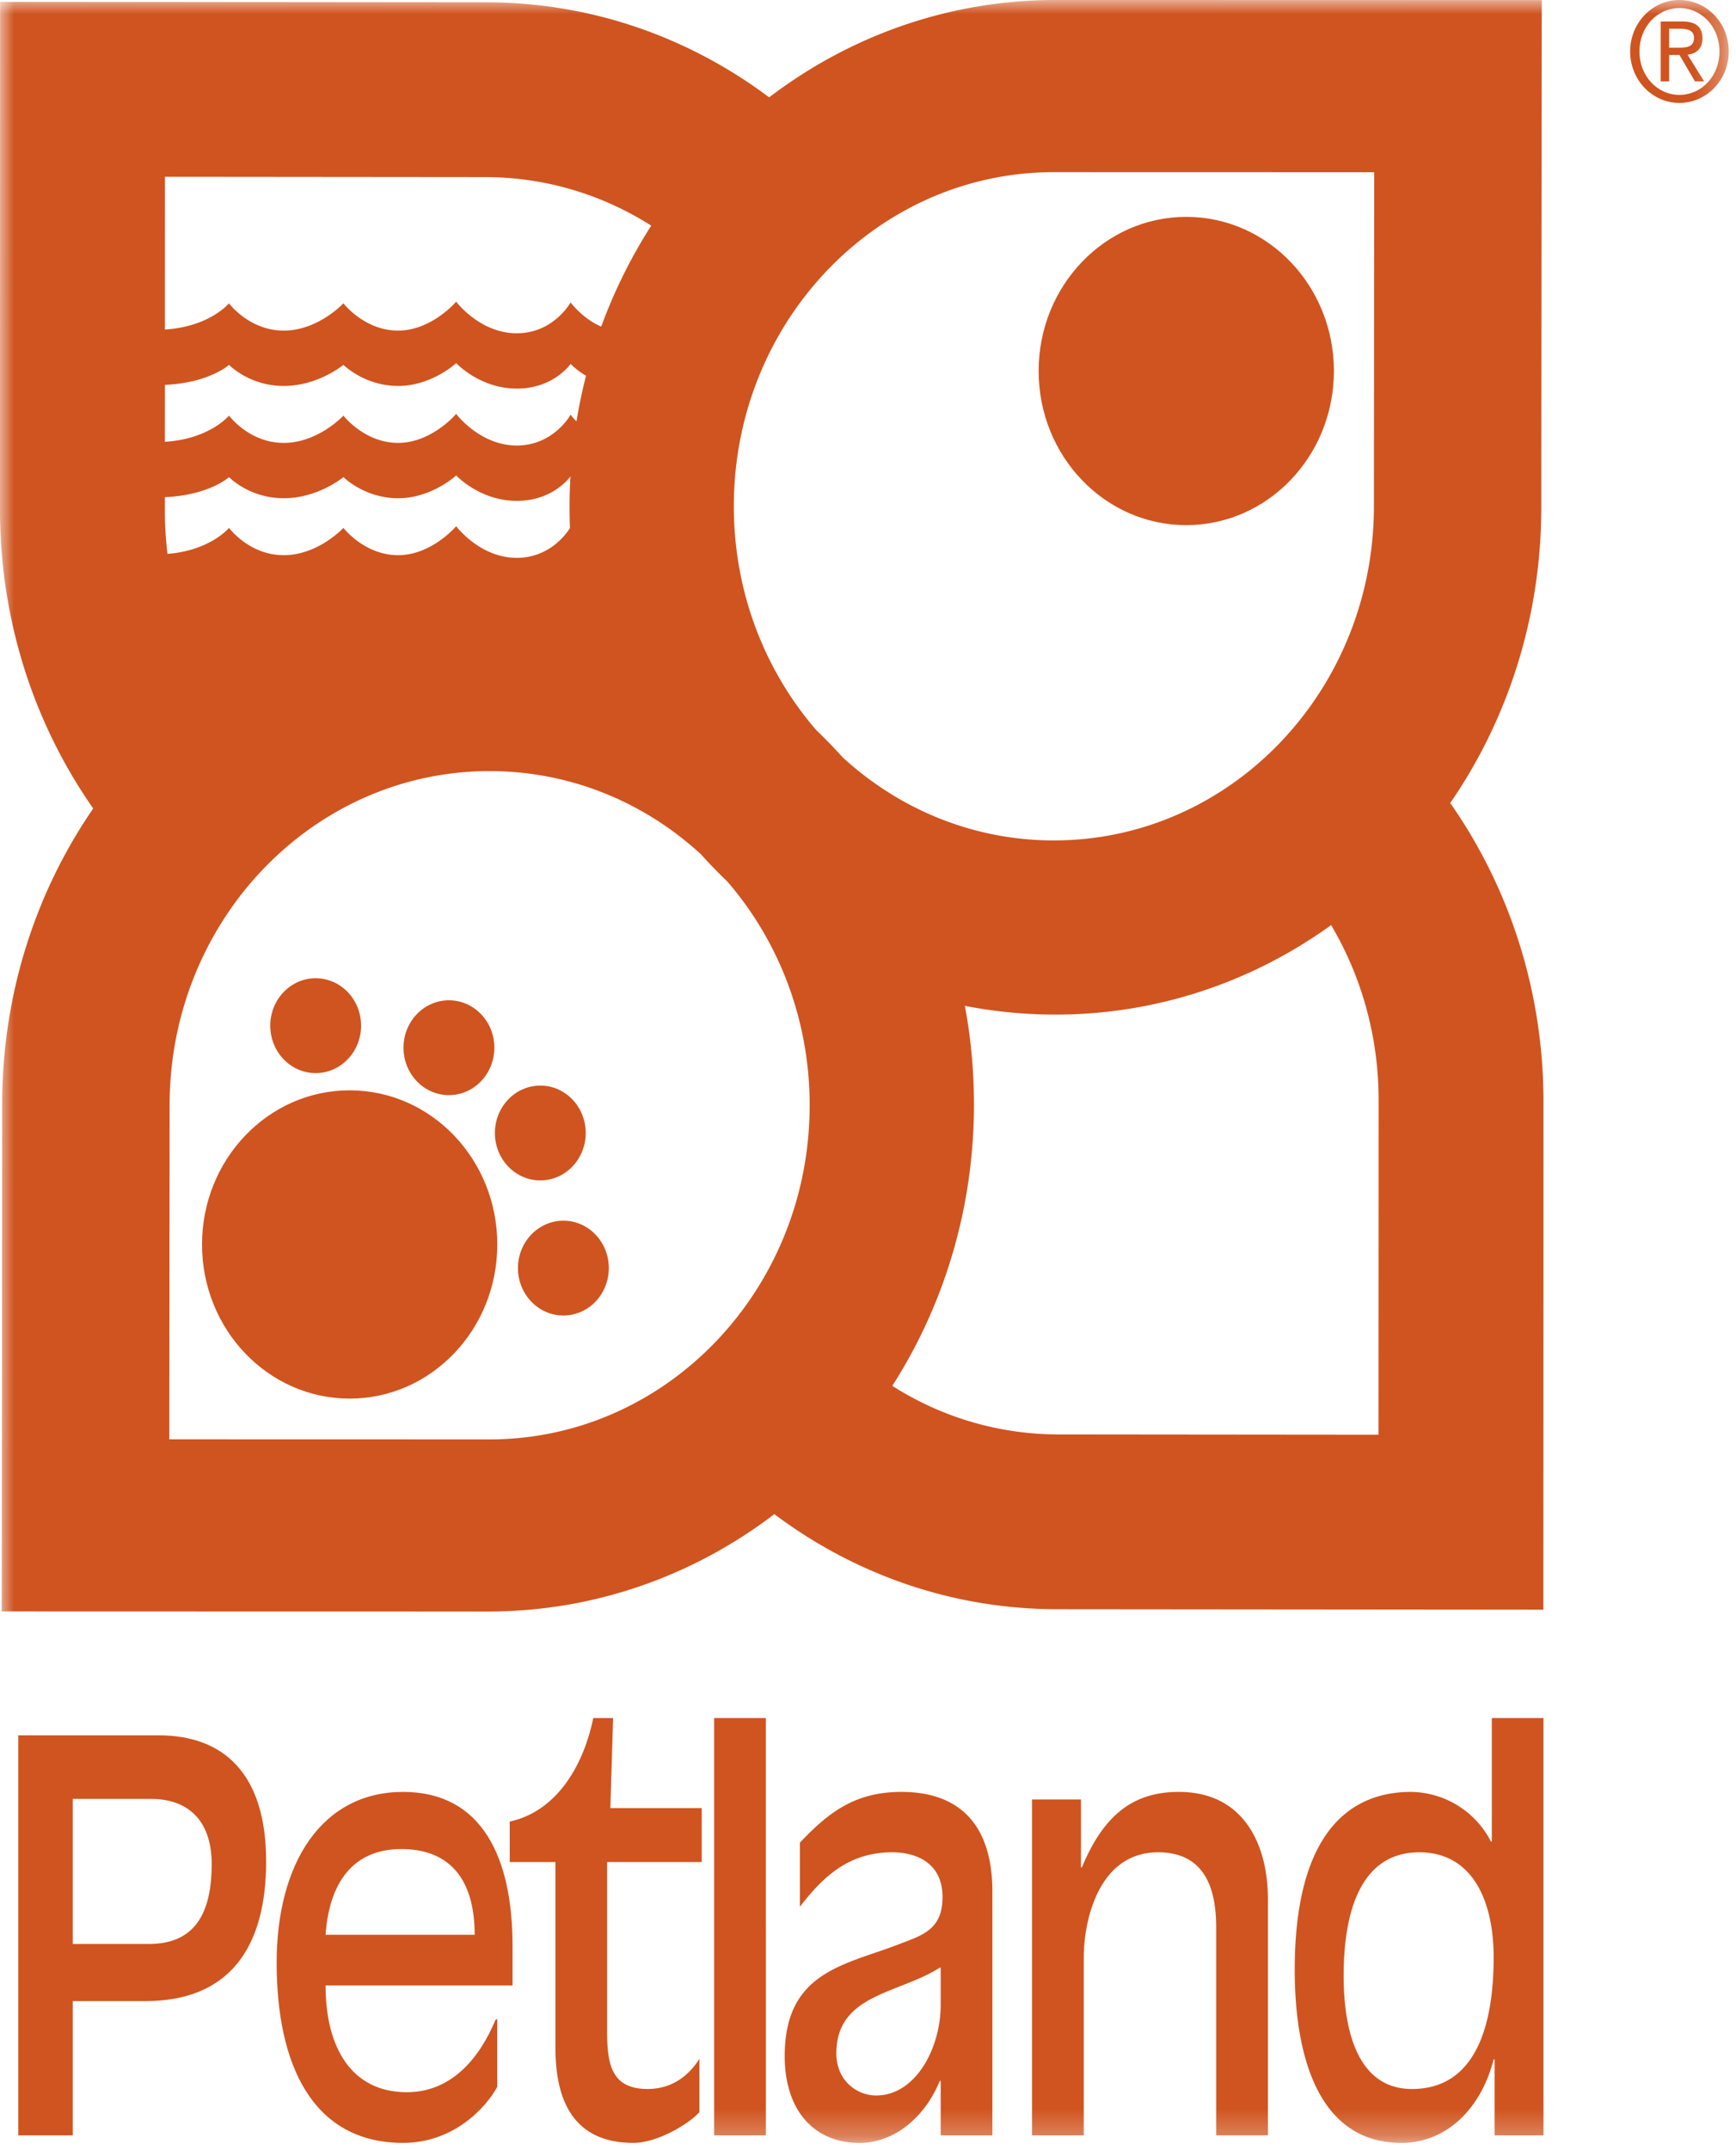
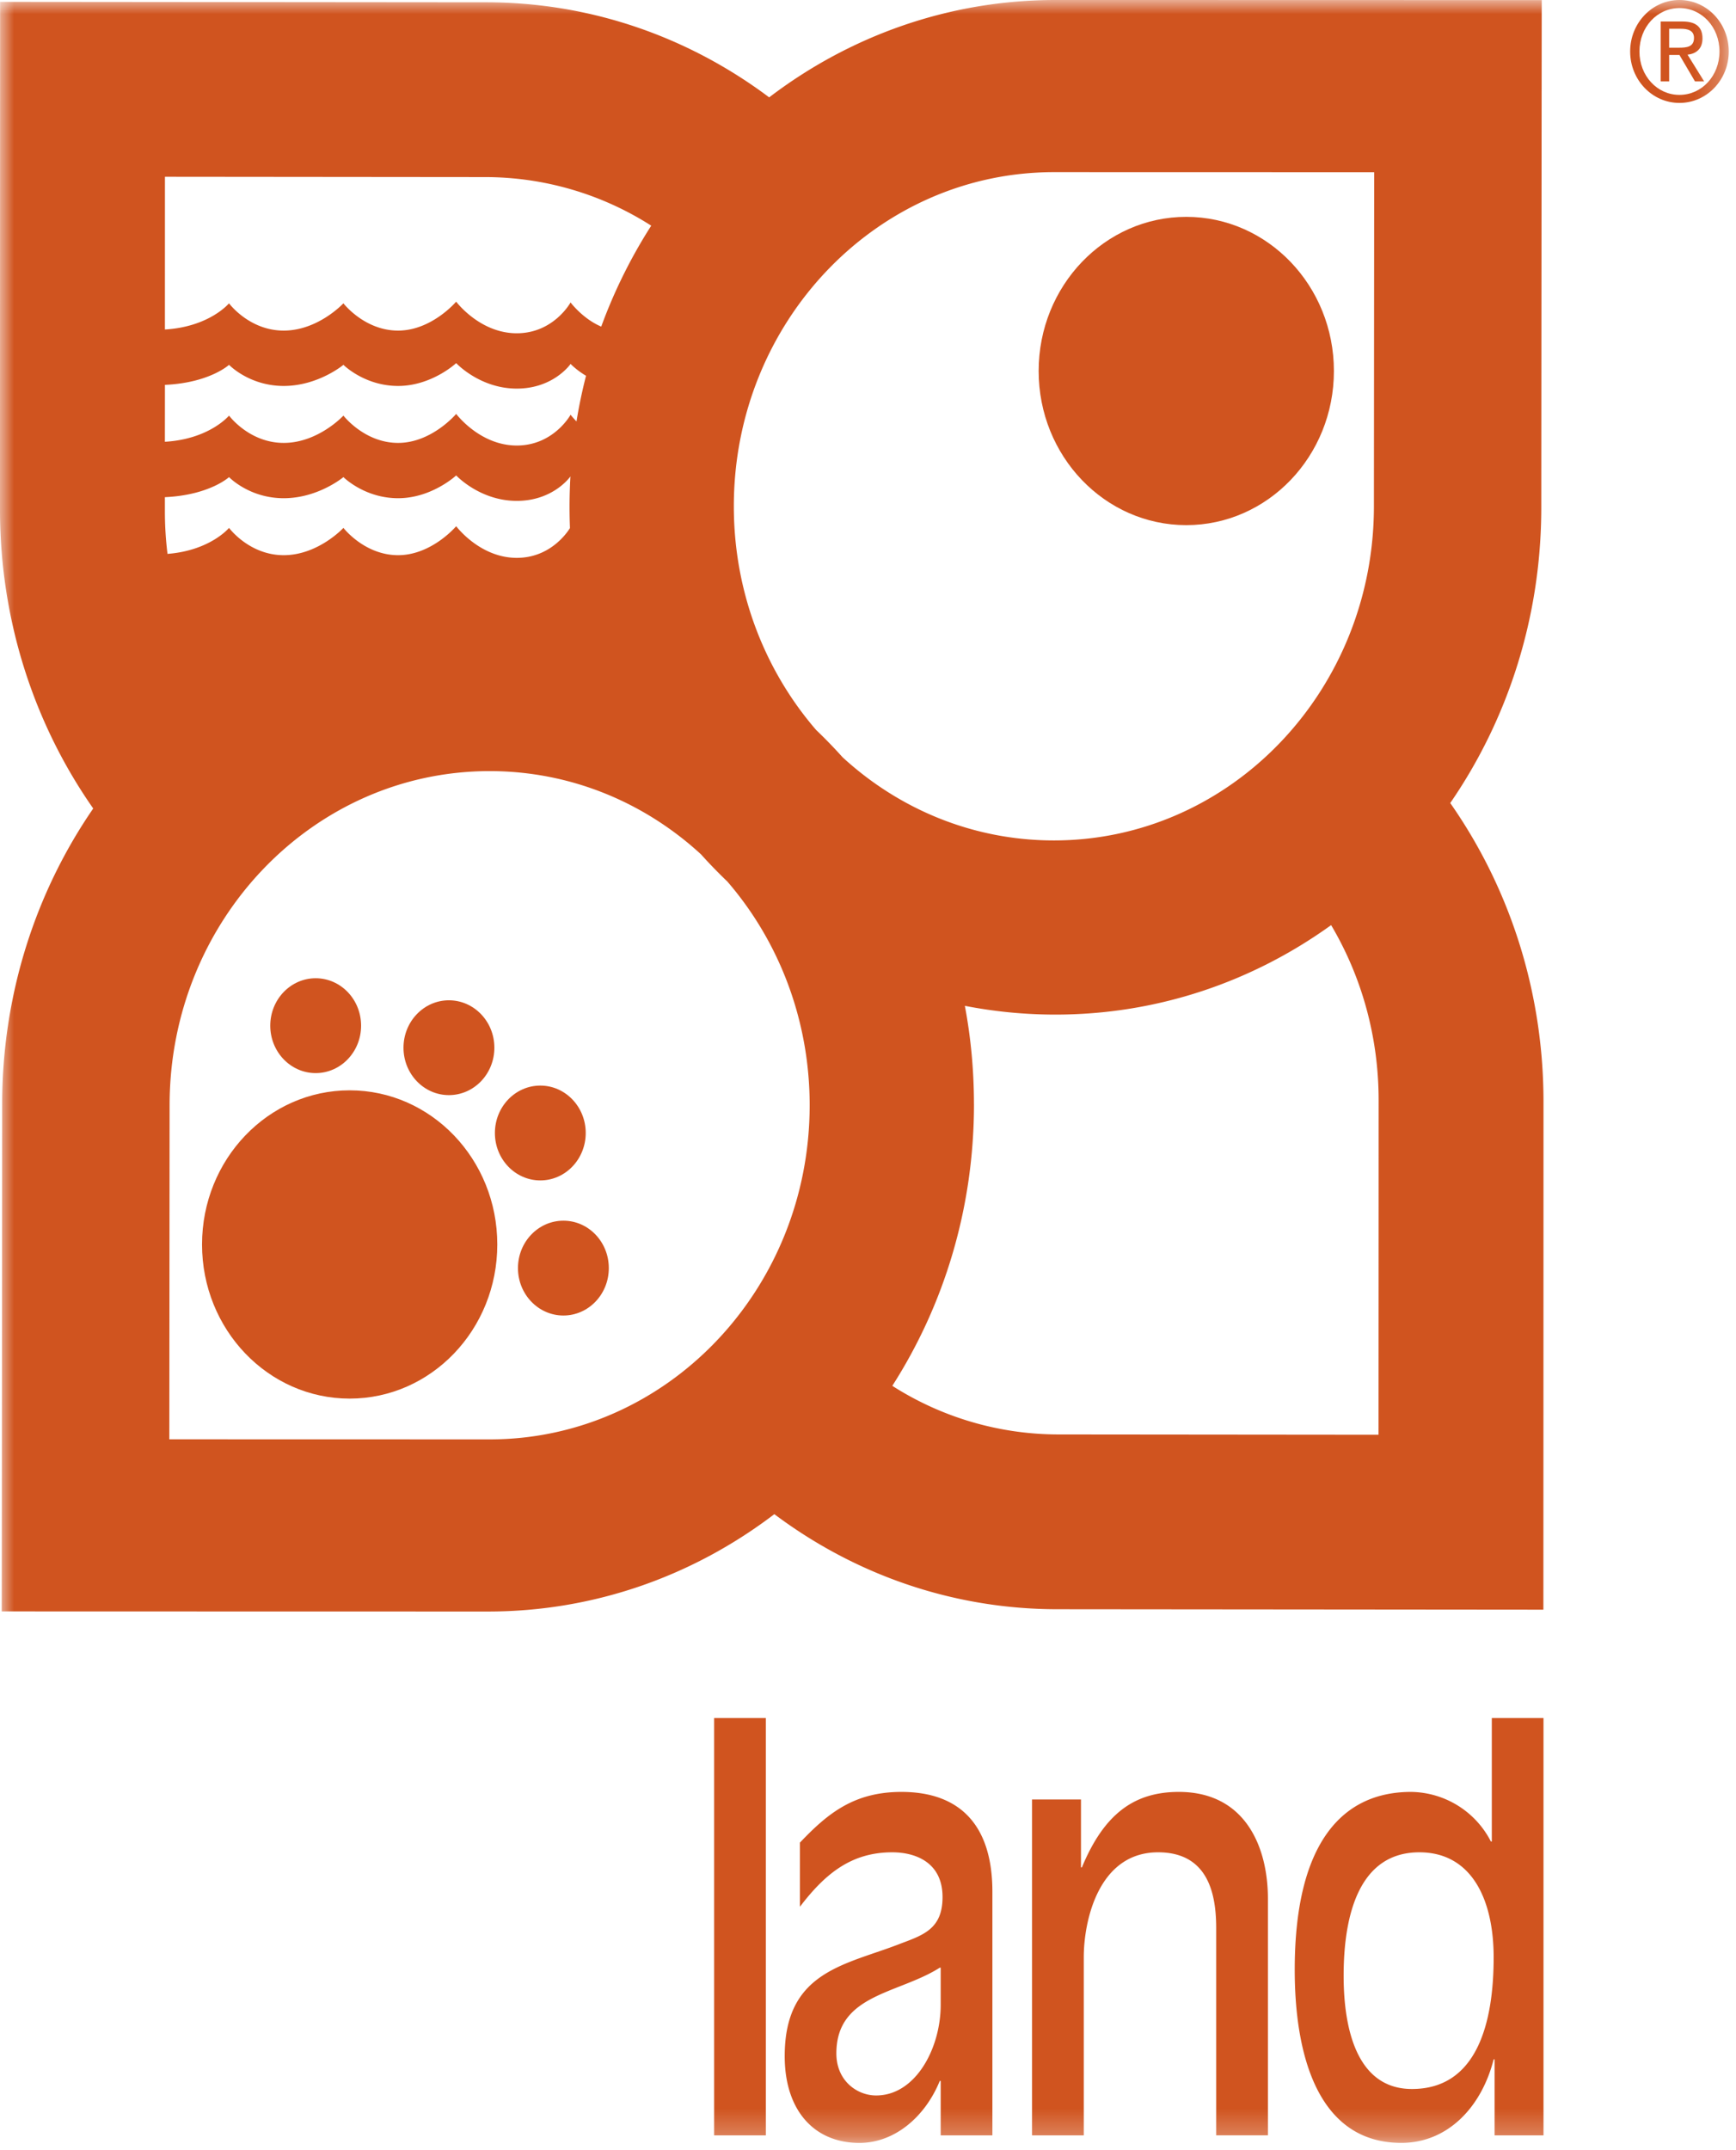
<svg xmlns="http://www.w3.org/2000/svg" xmlns:xlink="http://www.w3.org/1999/xlink" width="63" height="78" viewBox="0 0 63 78">
  <defs>
    <path id="a" d="M0 77.737h62.737V0H0z" />
  </defs>
  <g fill="none" fill-rule="evenodd">
-     <path fill="#D0541F" d="M2.64 65.258h2.848c1.239 0 2.194.685 2.194 2.367 0 1.819-.637 2.895-2.278 2.895H2.64v-5.262zM.663 77.463H2.64v-4.87h2.63c3.081 0 4.388-1.976 4.388-5.066 0-3.207-1.558-4.576-3.903-4.576H.663v14.512zM18.6 70.578c0-3.188-1.106-5.574-3.97-5.574-2.948 0-4.59 2.582-4.59 6.2 0 3.677 1.29 6.532 4.59 6.532 1.842 0 3.014-1.29 3.416-2.033v-2.465l-.067.04c-.586 1.407-1.608 2.62-3.215 2.62-2.01 0-2.949-1.623-2.949-3.873H18.6v-1.447zm-6.785-.391c.151-2.093 1.156-3.11 2.747-3.11 1.742 0 2.664 1.076 2.664 3.11h-5.41zM25.465 65.591H22.15l.1-3.266h-.72c-.385 1.857-1.407 3.403-3.032 3.755v1.467h1.659v6.748c0 1.877.636 3.441 2.83 3.441.888 0 2.027-.703 2.396-1.114v-1.937c-.369.587-.972 1.096-1.876 1.096-1.257 0-1.474-.802-1.474-2.034v-6.2h3.433V65.59z" />
    <mask id="b" fill="#fff">
      <use xlink:href="#a" />
    </mask>
    <path fill="#D0541F" d="M25.916 77.463h1.876V62.325h-1.876zM36.014 68.623c0-2.406-1.172-3.619-3.3-3.619-1.708 0-2.663.763-3.684 1.839v2.327c.937-1.232 1.892-1.975 3.35-1.975.854 0 1.825.371 1.825 1.623 0 1.134-.67 1.37-1.507 1.682-1.977.782-4.221.978-4.221 4.088 0 1.956 1.055 3.149 2.713 3.149 1.273 0 2.38-.94 2.915-2.25h.033v1.976h1.876v-8.84zm-1.876 4.106c0 1.566-.904 3.287-2.344 3.287-.687 0-1.442-.529-1.442-1.526 0-2.152 2.245-2.152 3.753-3.11h.033v1.35zM37.453 77.463h1.877v-6.455c0-1.33.535-3.813 2.696-3.813 1.86 0 2.11 1.584 2.11 2.757v7.51h1.877v-8.585c0-1.878-.821-3.873-3.233-3.873-1.625 0-2.714.802-3.518 2.738h-.033v-2.464h-1.776v12.185zM54.239 77.463h1.775V62.325h-1.876v4.478h-.033a3.3 3.3 0 0 0-2.898-1.799c-2.446 0-4.221 1.78-4.221 6.454 0 3.052.82 6.278 3.87 6.278 1.691 0 2.914-1.31 3.349-3.03h.034v2.757zm-.034-6.455c0 2.27-.552 4.773-2.965 4.773-1.976 0-2.479-2.132-2.479-4.108 0-2.288.603-4.478 2.747-4.478 1.893 0 2.697 1.702 2.697 3.813zM29.383 40.094c0-3.12-1.13-5.964-2.985-8.113a18.404 18.404 0 0 1-.96-.99c-2.046-1.88-4.73-3.018-7.668-3.018-6.416 0-11.615 5.426-11.615 12.121l-.01 12.119 11.625.003c6.413 0 11.613-5.428 11.613-12.122m.234-13.614c.331.316.652.647.96.99 2.045 1.879 4.73 3.018 7.668 3.018 6.415 0 11.615-5.428 11.615-12.122l.01-12.118-11.625-.003c-6.414 0-11.614 5.427-11.614 12.12 0 3.12 1.13 5.966 2.986 8.115m5.729 13.576c0 3.78-1.091 7.294-2.964 10.217a11.206 11.206 0 0 0 6.035 1.763l11.61.011c0 .001.004-8.723.004-12.132 0-2.331-.63-4.509-1.724-6.355-2.843 2.047-6.29 3.246-10.005 3.246-1.124 0-2.222-.11-3.287-.318.218 1.155.33 2.348.33 3.568M5.984 18.036v.509c0 .525.032 1.04.095 1.548 1.554-.122 2.233-.943 2.233-.943s.731.99 1.984.99c1.252 0 2.167-.99 2.167-.99s.763.99 1.984.99c1.222 0 2.108-1.051 2.108-1.051s.857 1.148 2.199 1.148c1.19 0 1.807-.882 1.93-1.08a19.374 19.374 0 0 1 .017-1.874c-.064.09-.681.887-1.947.887-1.342 0-2.199-.923-2.199-.923s-.886.827-2.108.827c-1.221 0-1.984-.766-1.984-.766s-.915.766-2.167.766c-1.253 0-1.984-.766-1.984-.766s-.707.654-2.328.728m.002-4.074l-.002 2.064c1.621-.095 2.328-.95 2.328-.95s.731.991 1.984.991c1.252 0 2.167-.99 2.167-.99s.763.99 1.984.99c1.222 0 2.108-1.052 2.108-1.052s.857 1.147 2.199 1.147c1.341 0 1.953-1.117 1.953-1.117s.077.102.214.243c.091-.562.207-1.114.346-1.656-.35-.208-.56-.43-.56-.43s-.612.895-1.953.895c-1.342 0-2.199-.924-2.199-.924s-.886.828-2.108.828c-1.221 0-1.984-.766-1.984-.766s-.915.766-2.167.766c-1.253 0-1.984-.766-1.984-.766s-.707.654-2.326.727m17.648-5.775a11.204 11.204 0 0 0-6.035-1.763L5.986 6.413l-.001 5.54c1.62-.096 2.326-.95 2.326-.95s.731.99 1.984.99c1.252 0 2.167-.99 2.167-.99s.763.99 1.984.99c1.222 0 2.108-1.05 2.108-1.05s.857 1.147 2.199 1.147c1.341 0 1.953-1.118 1.953-1.118s.443.593 1.113.876a18.673 18.673 0 0 1 1.814-3.661M3.383 29.329C1.255 26.289 0 22.54 0 18.487 0 13.31.004.065.004.067l17.63.016c3.835 0 7.384 1.278 10.279 3.449C30.826 1.312 34.418 0 38.302 0c4.96 0 17.65.004 17.649.004-.003 0-.017 17.617-.017 18.4 0 4.002-1.224 7.707-3.304 10.727 2.128 3.04 3.384 6.789 3.384 10.843 0 5.176-.004 18.421-.004 18.419l-17.629-.016c-3.836 0-7.385-1.278-10.28-3.449-2.913 2.22-6.503 3.532-10.388 3.532-4.96 0-17.651-.004-17.65-.004.002 0 .016-17.617.016-18.4 0-4.002 1.225-7.707 3.304-10.727" mask="url(#b)" />
    <path fill="#D0541F" d="M37.693 13.459c0-3.088 2.398-5.592 5.357-5.592s5.358 2.504 5.358 5.592c0 3.088-2.399 5.591-5.358 5.591-2.959 0-5.357-2.503-5.357-5.591M7.332 45.145c0-3.088 2.4-5.592 5.357-5.592 2.96 0 5.358 2.504 5.358 5.592 0 3.088-2.398 5.591-5.358 5.591-2.958 0-5.357-2.503-5.357-5.591M9.808 37.208c0-.95.738-1.721 1.648-1.721.91 0 1.648.77 1.648 1.721 0 .95-.738 1.72-1.648 1.72-.91 0-1.648-.77-1.648-1.72M14.643 38.007c0-.95.738-1.72 1.648-1.72.911 0 1.65.77 1.65 1.72s-.739 1.72-1.65 1.72c-.91 0-1.648-.77-1.648-1.72M17.96 41.102c0-.95.738-1.721 1.648-1.721.91 0 1.648.77 1.648 1.72s-.738 1.72-1.648 1.72c-.91 0-1.648-.77-1.648-1.72M18.797 46.002c0-.95.738-1.72 1.65-1.72.91 0 1.647.77 1.647 1.72s-.737 1.72-1.648 1.72c-.91 0-1.649-.77-1.649-1.72M60.574 1.994h.374l.564.96h.333l-.603-.97c.3-.034.542-.2.542-.59 0-.414-.239-.614-.724-.614h-.794v2.174h.308v-.96zm0-.95h.43c.23 0 .472.052.472.33 0 .332-.267.356-.551.356h-.351v-.687zm2.163.823C62.737.834 61.938 0 60.947 0c-.988 0-1.788.834-1.788 1.867s.8 1.867 1.789 1.867c.99 0 1.789-.834 1.789-1.867zm-.336 0c0 .882-.64 1.575-1.453 1.575-.812 0-1.452-.693-1.452-1.575s.64-1.575 1.452-1.575c.813 0 1.453.693 1.453 1.575z" mask="url(#b)" />
  </g>
</svg>